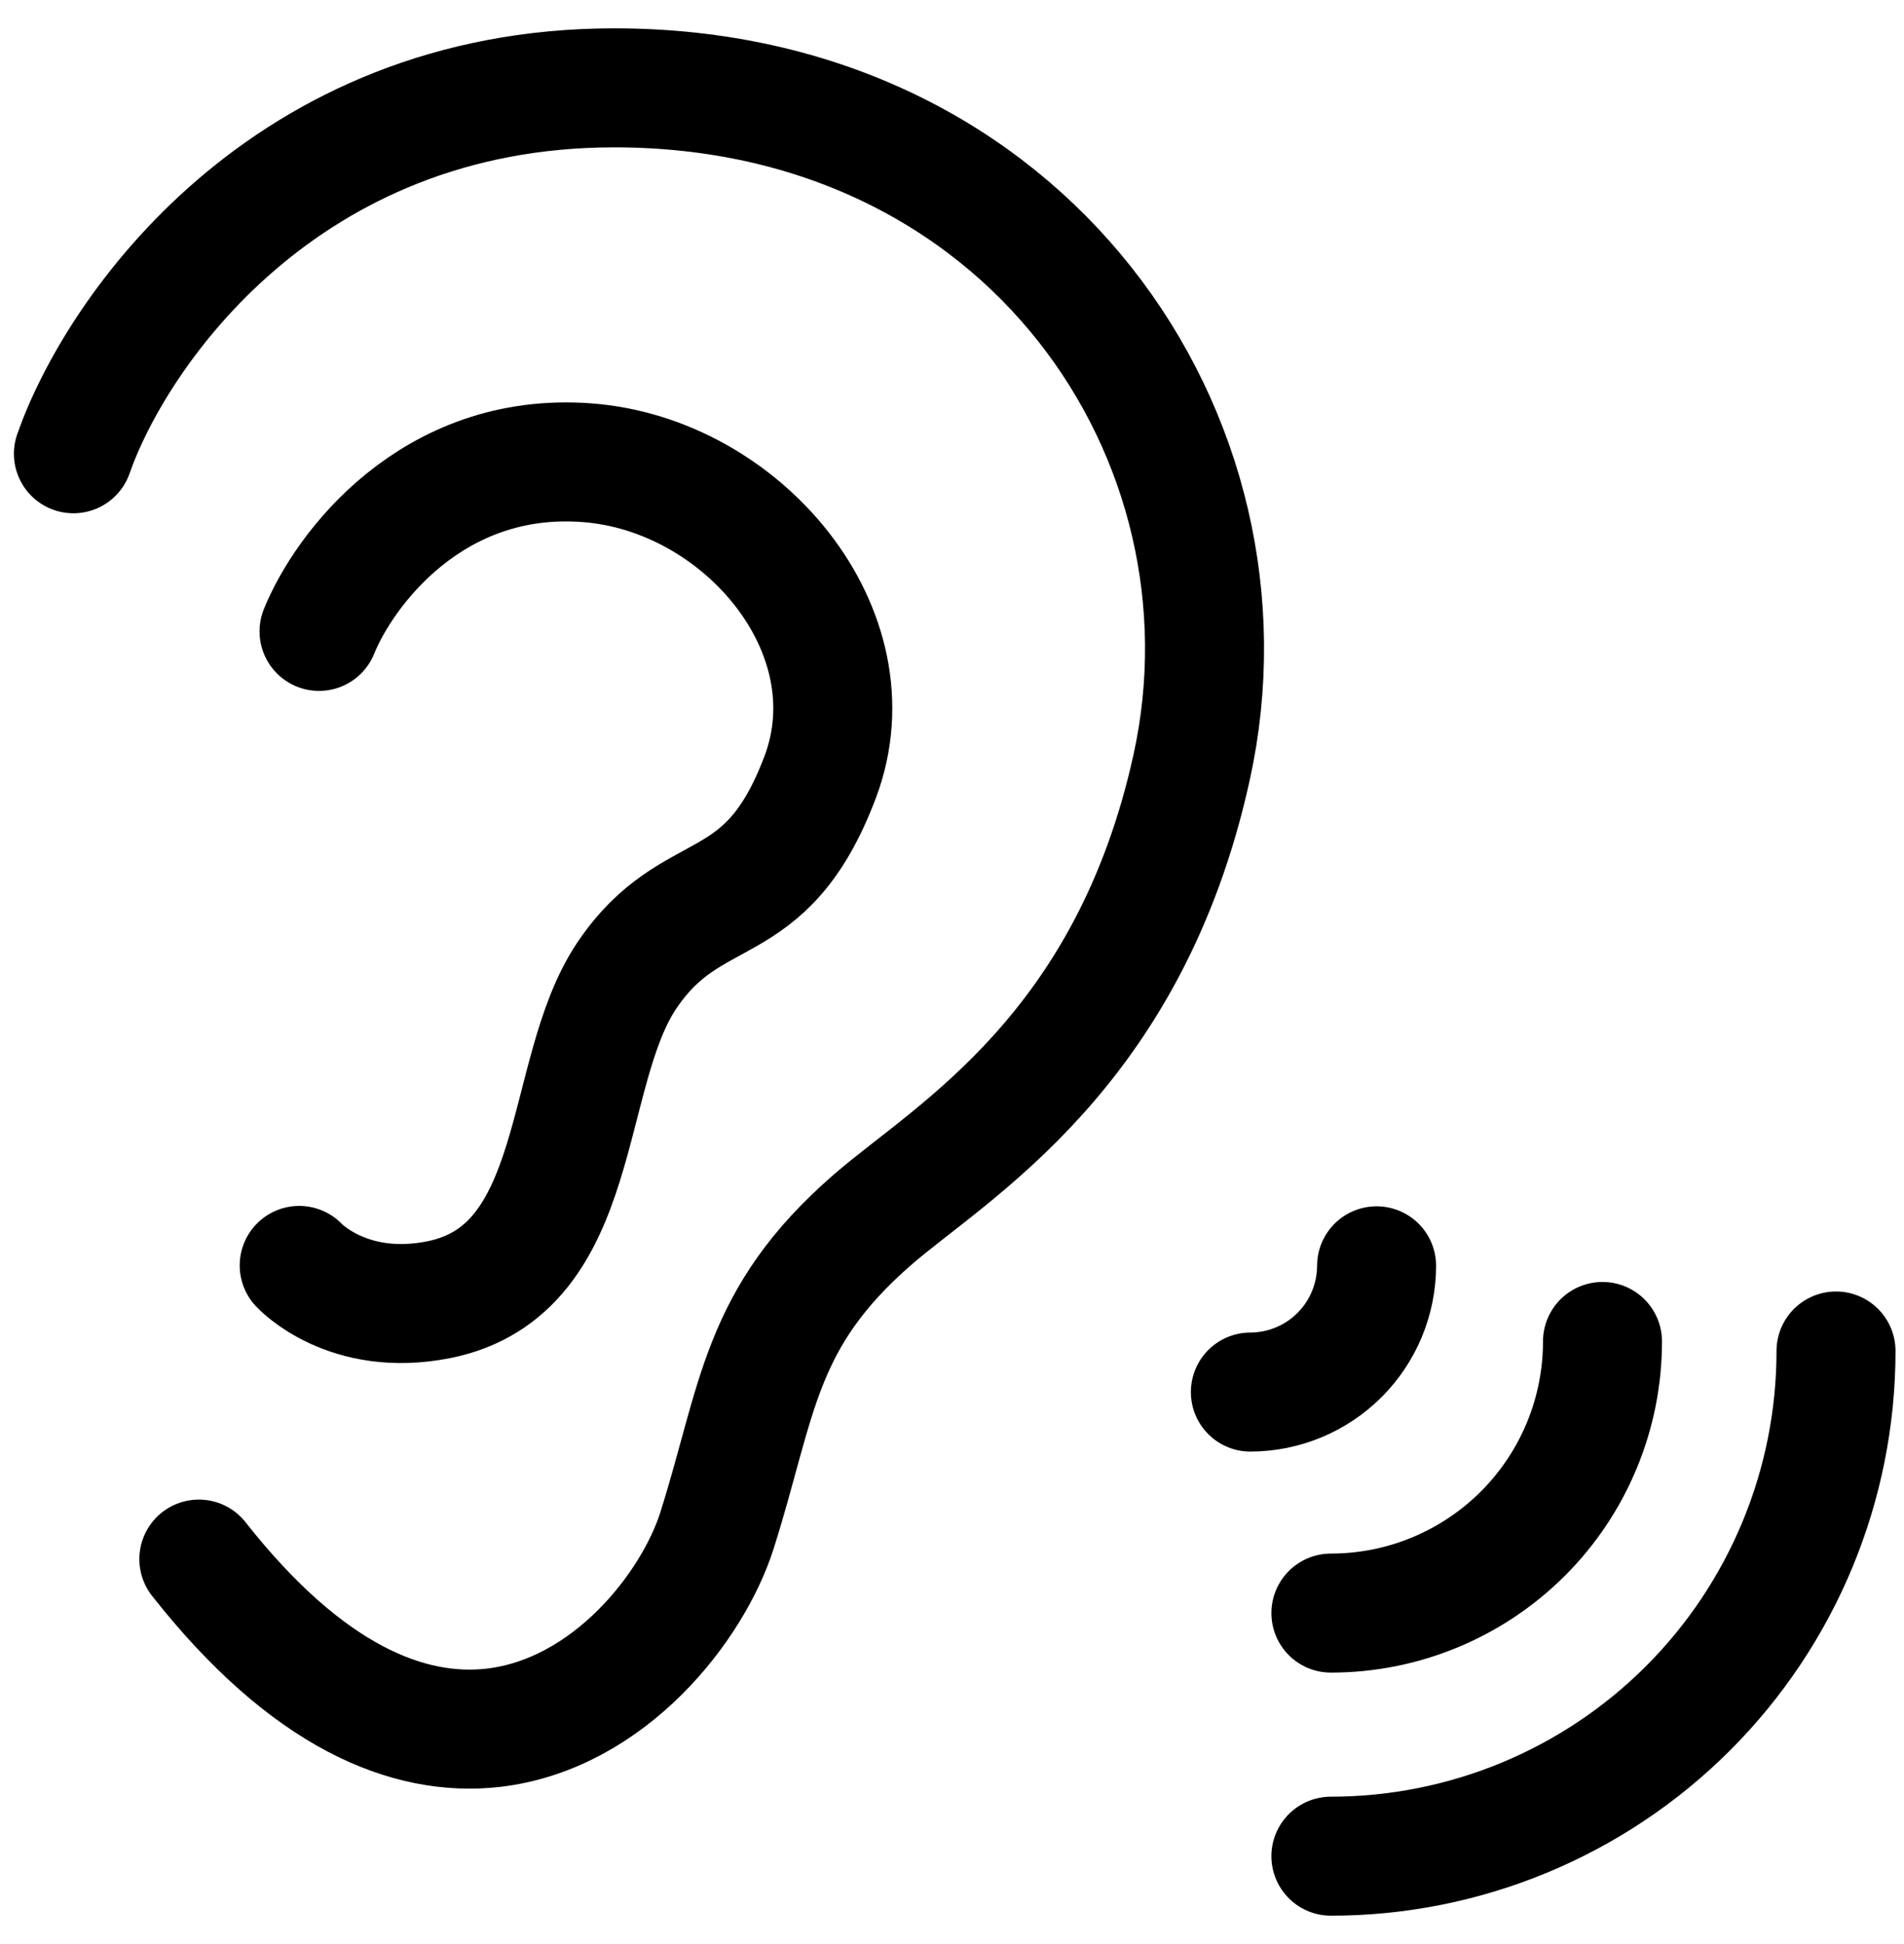
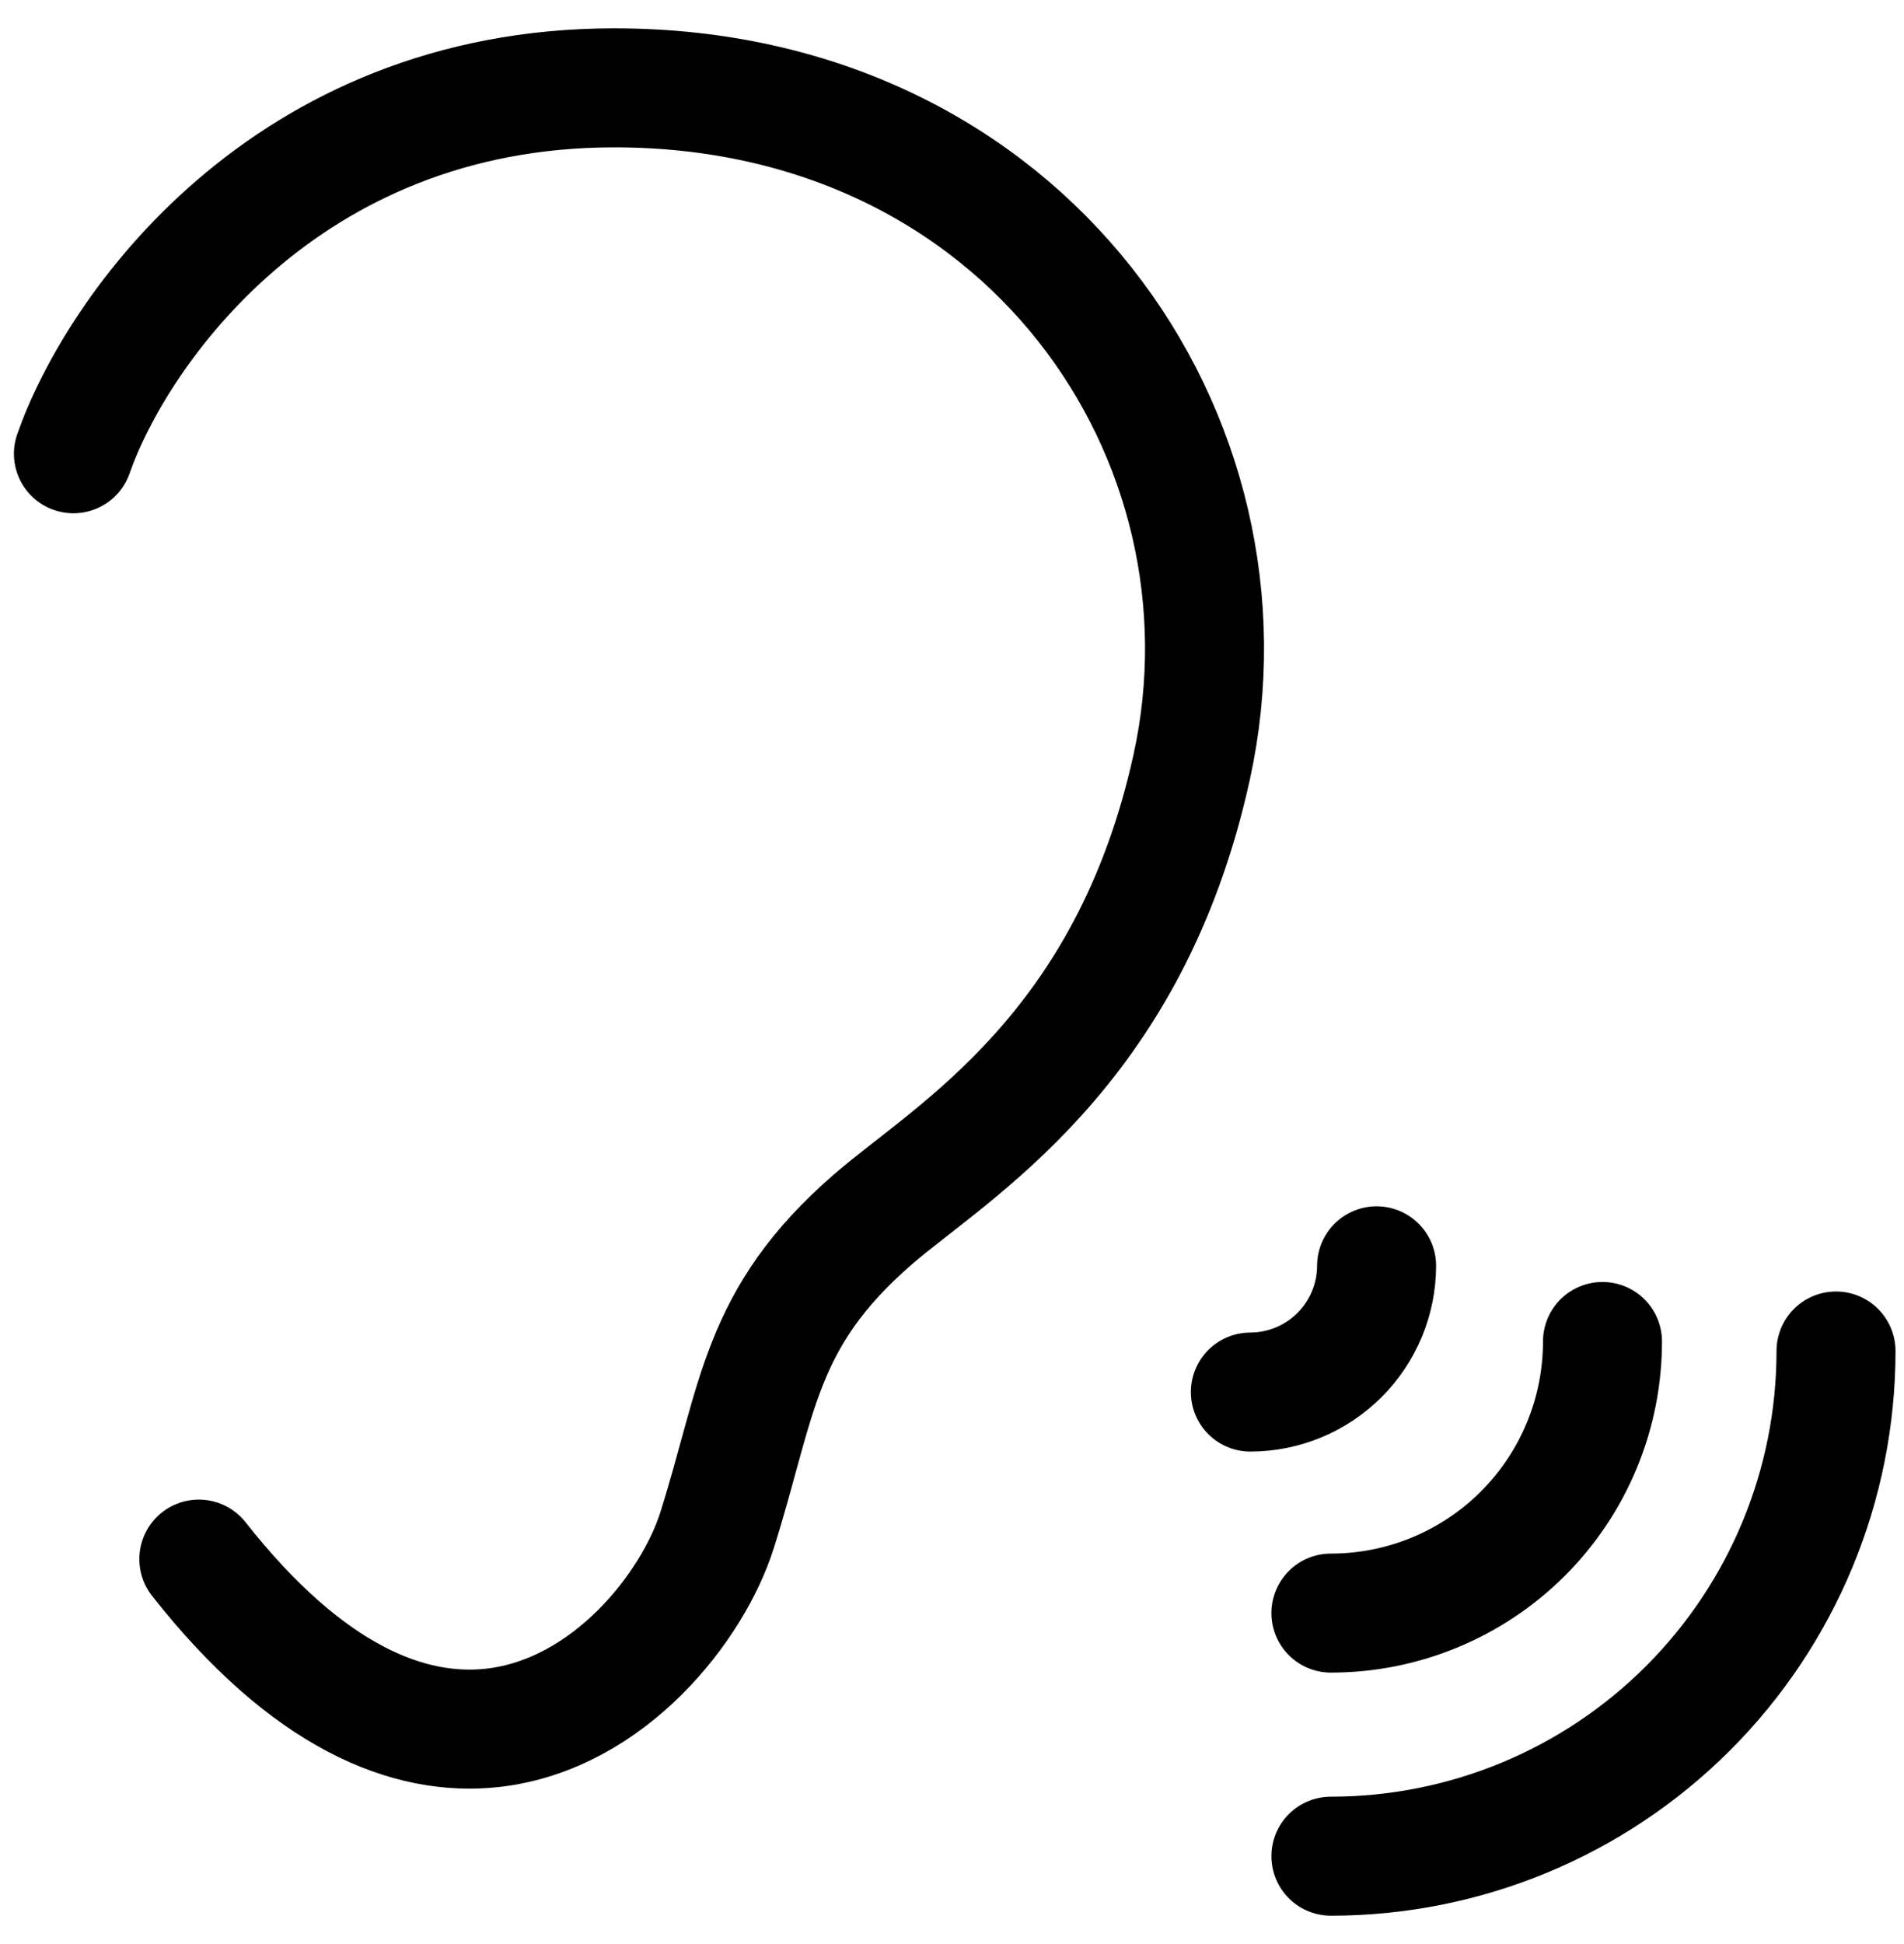
<svg xmlns="http://www.w3.org/2000/svg" width="48" height="49" viewBox="0 0 48 49" fill="none">
  <g clip-path="url(#clip0_128_2110)">
    <path d="M1.851 11.437C2.928 8.358 7.166 2.214 15.487 2.214C25.893 2.214 31.865 11.06 30.041 19.34C28.464 26.519 23.983 29.022 22.008 30.733C19.121 33.236 19.121 35.276 18.075 38.577C17.469 40.487 15.367 43.209 12.432 43.549C10.306 43.789 7.752 42.777 5.013 39.297M46.286 34.052C46.286 37.429 44.944 40.668 42.556 43.056C40.168 45.444 36.929 46.785 33.552 46.785M40.399 33.812C40.399 35.627 39.678 37.369 38.394 38.653C37.109 39.937 35.368 40.658 33.552 40.658M34.704 31.905C34.702 32.749 34.366 33.557 33.77 34.153C33.174 34.749 32.366 35.085 31.522 35.087" stroke="#00344B" style="stroke:#00344B;stroke:color(display-p3 0 0.204 0.294);stroke-opacity:1;" stroke-width="3" stroke-linecap="round" stroke-linejoin="round" />
-     <path d="M8.043 15.914C8.667 14.371 10.889 11.368 14.798 11.663C18.706 11.954 22.059 15.914 20.678 19.583C19.293 23.258 17.465 22.12 15.802 24.588C14.139 27.061 14.76 32.018 11.061 32.759C8.757 33.218 7.543 31.895 7.543 31.895" stroke="#00344B" style="stroke:#00344B;stroke:color(display-p3 0 0.204 0.294);stroke-opacity:1;" stroke-width="3" stroke-linecap="round" stroke-linejoin="round" />
  </g>
  <defs>
    <clipPath id="clip0_128_2110">
      <rect width="48" height="48" fill="white" style="fill:white;fill-opacity:1;" transform="translate(0 0.5)" />
    </clipPath>
  </defs>
</svg>